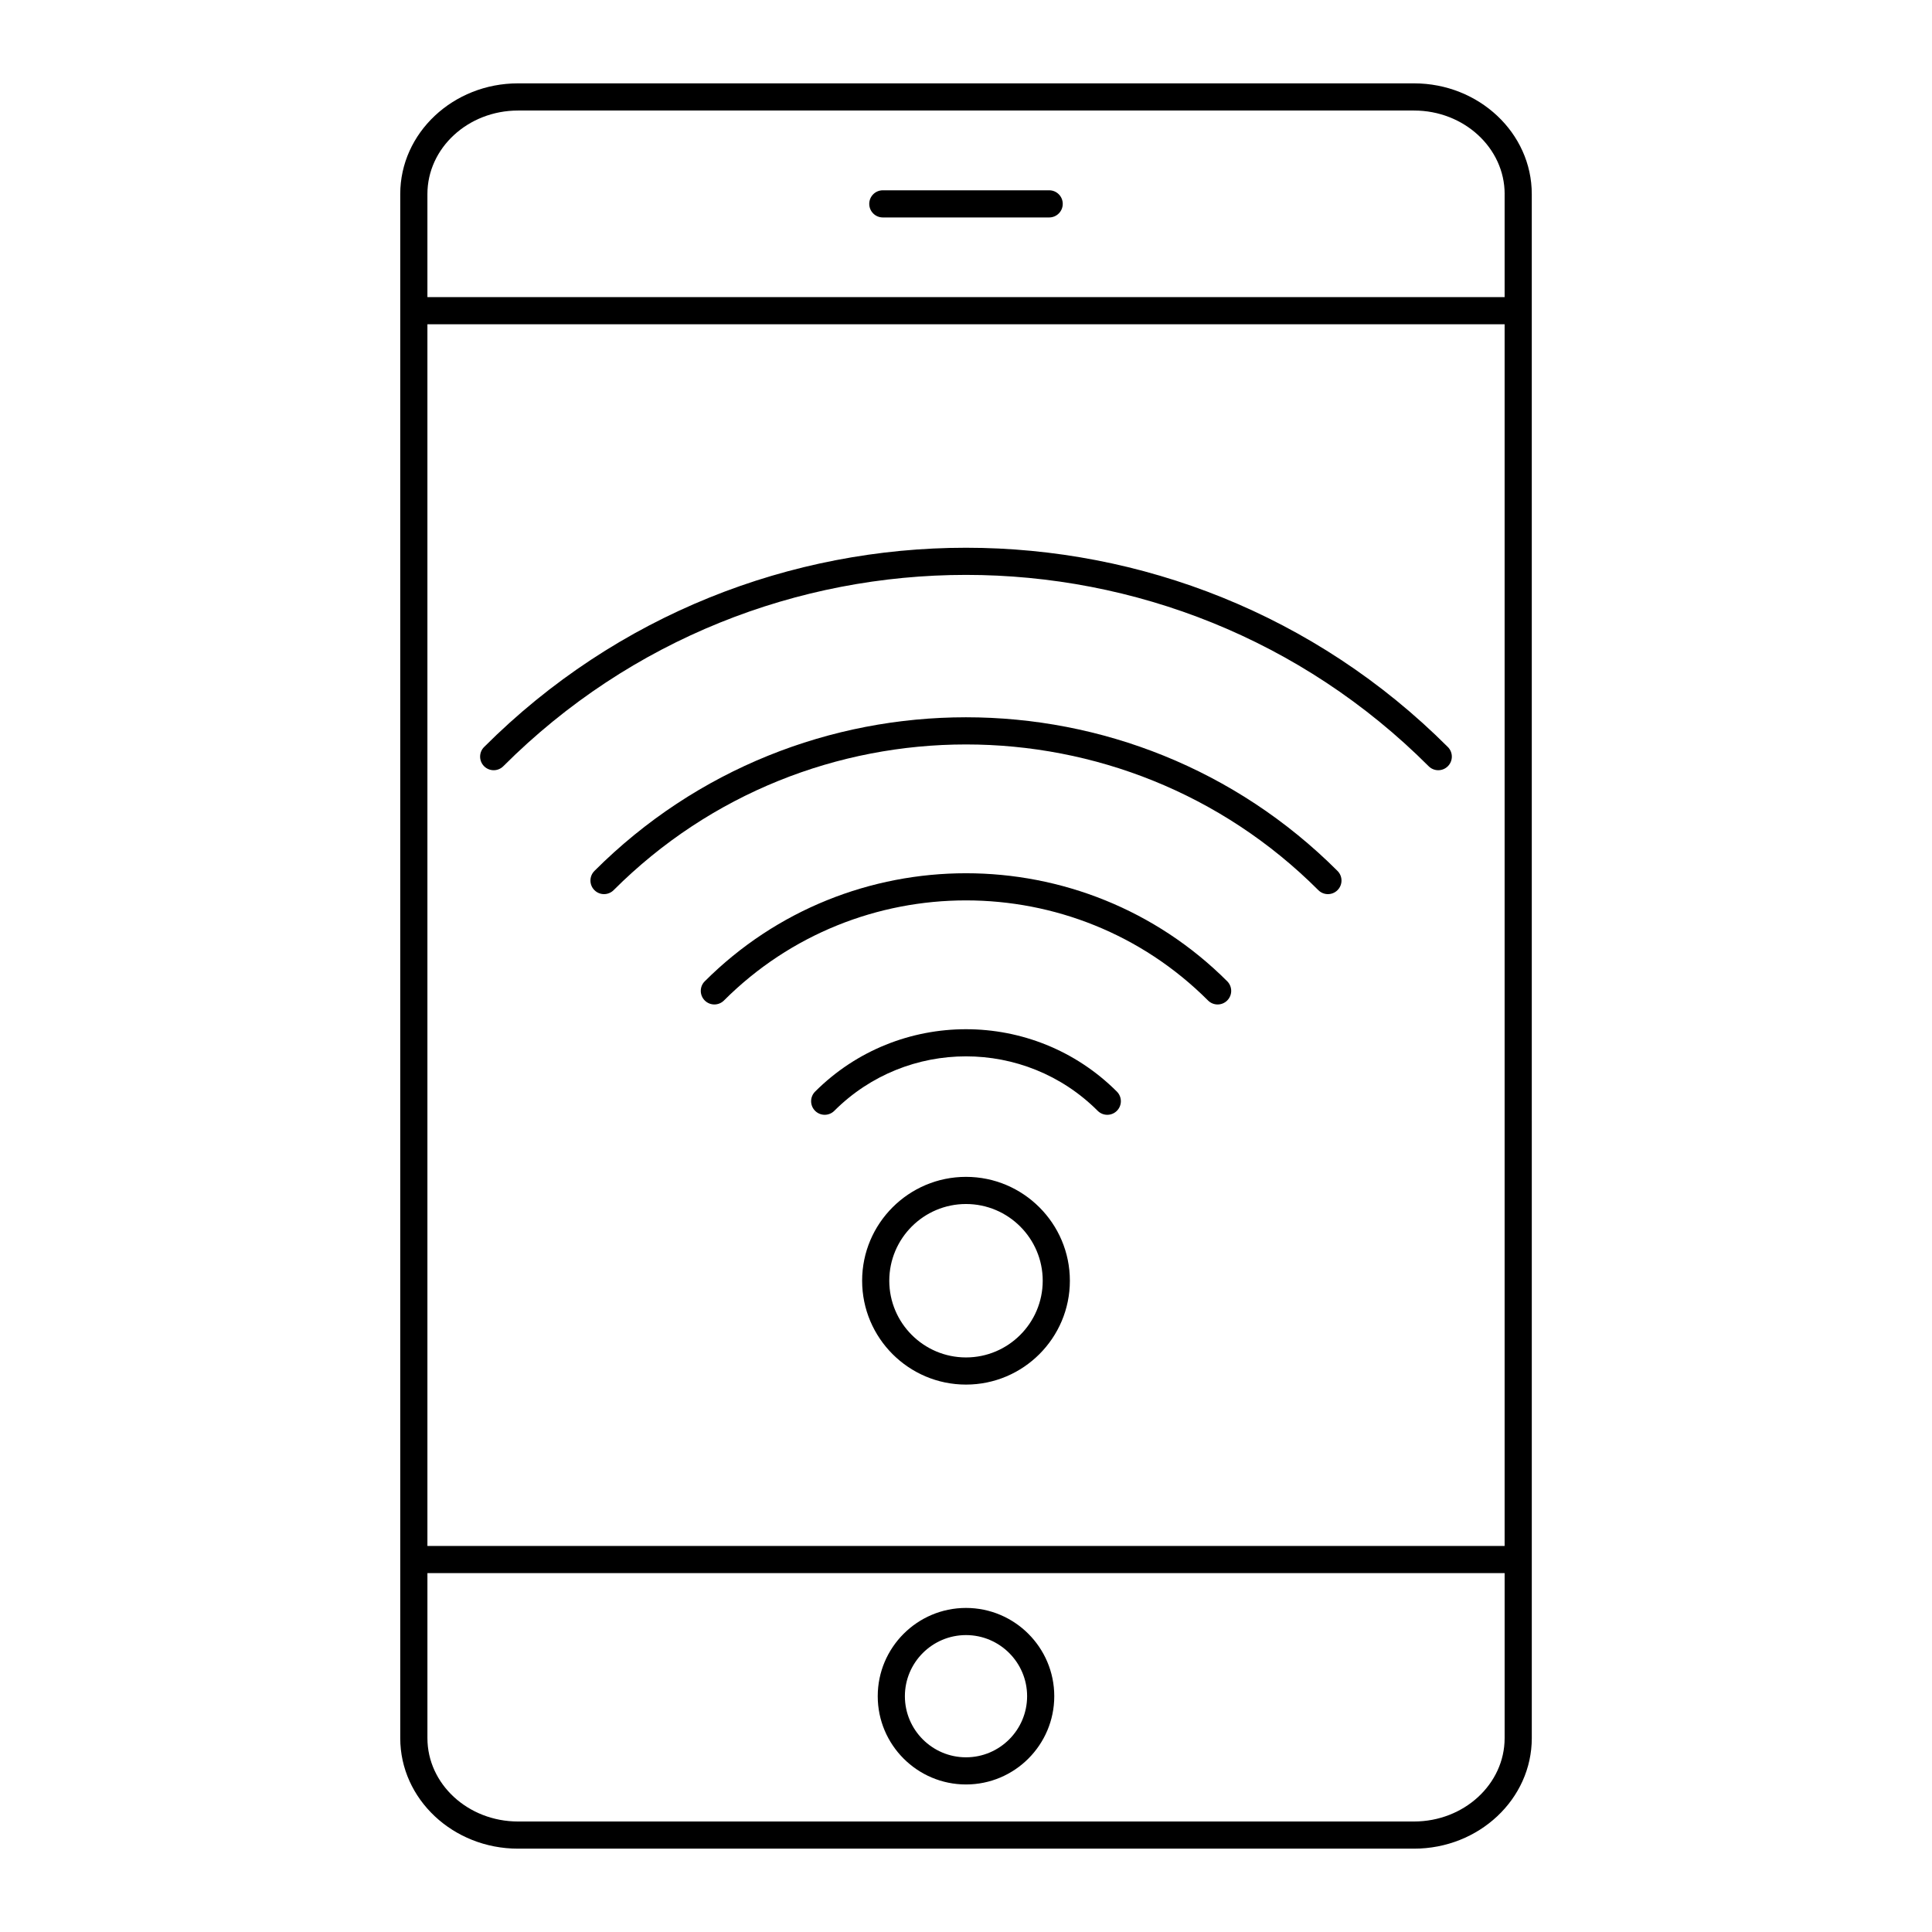
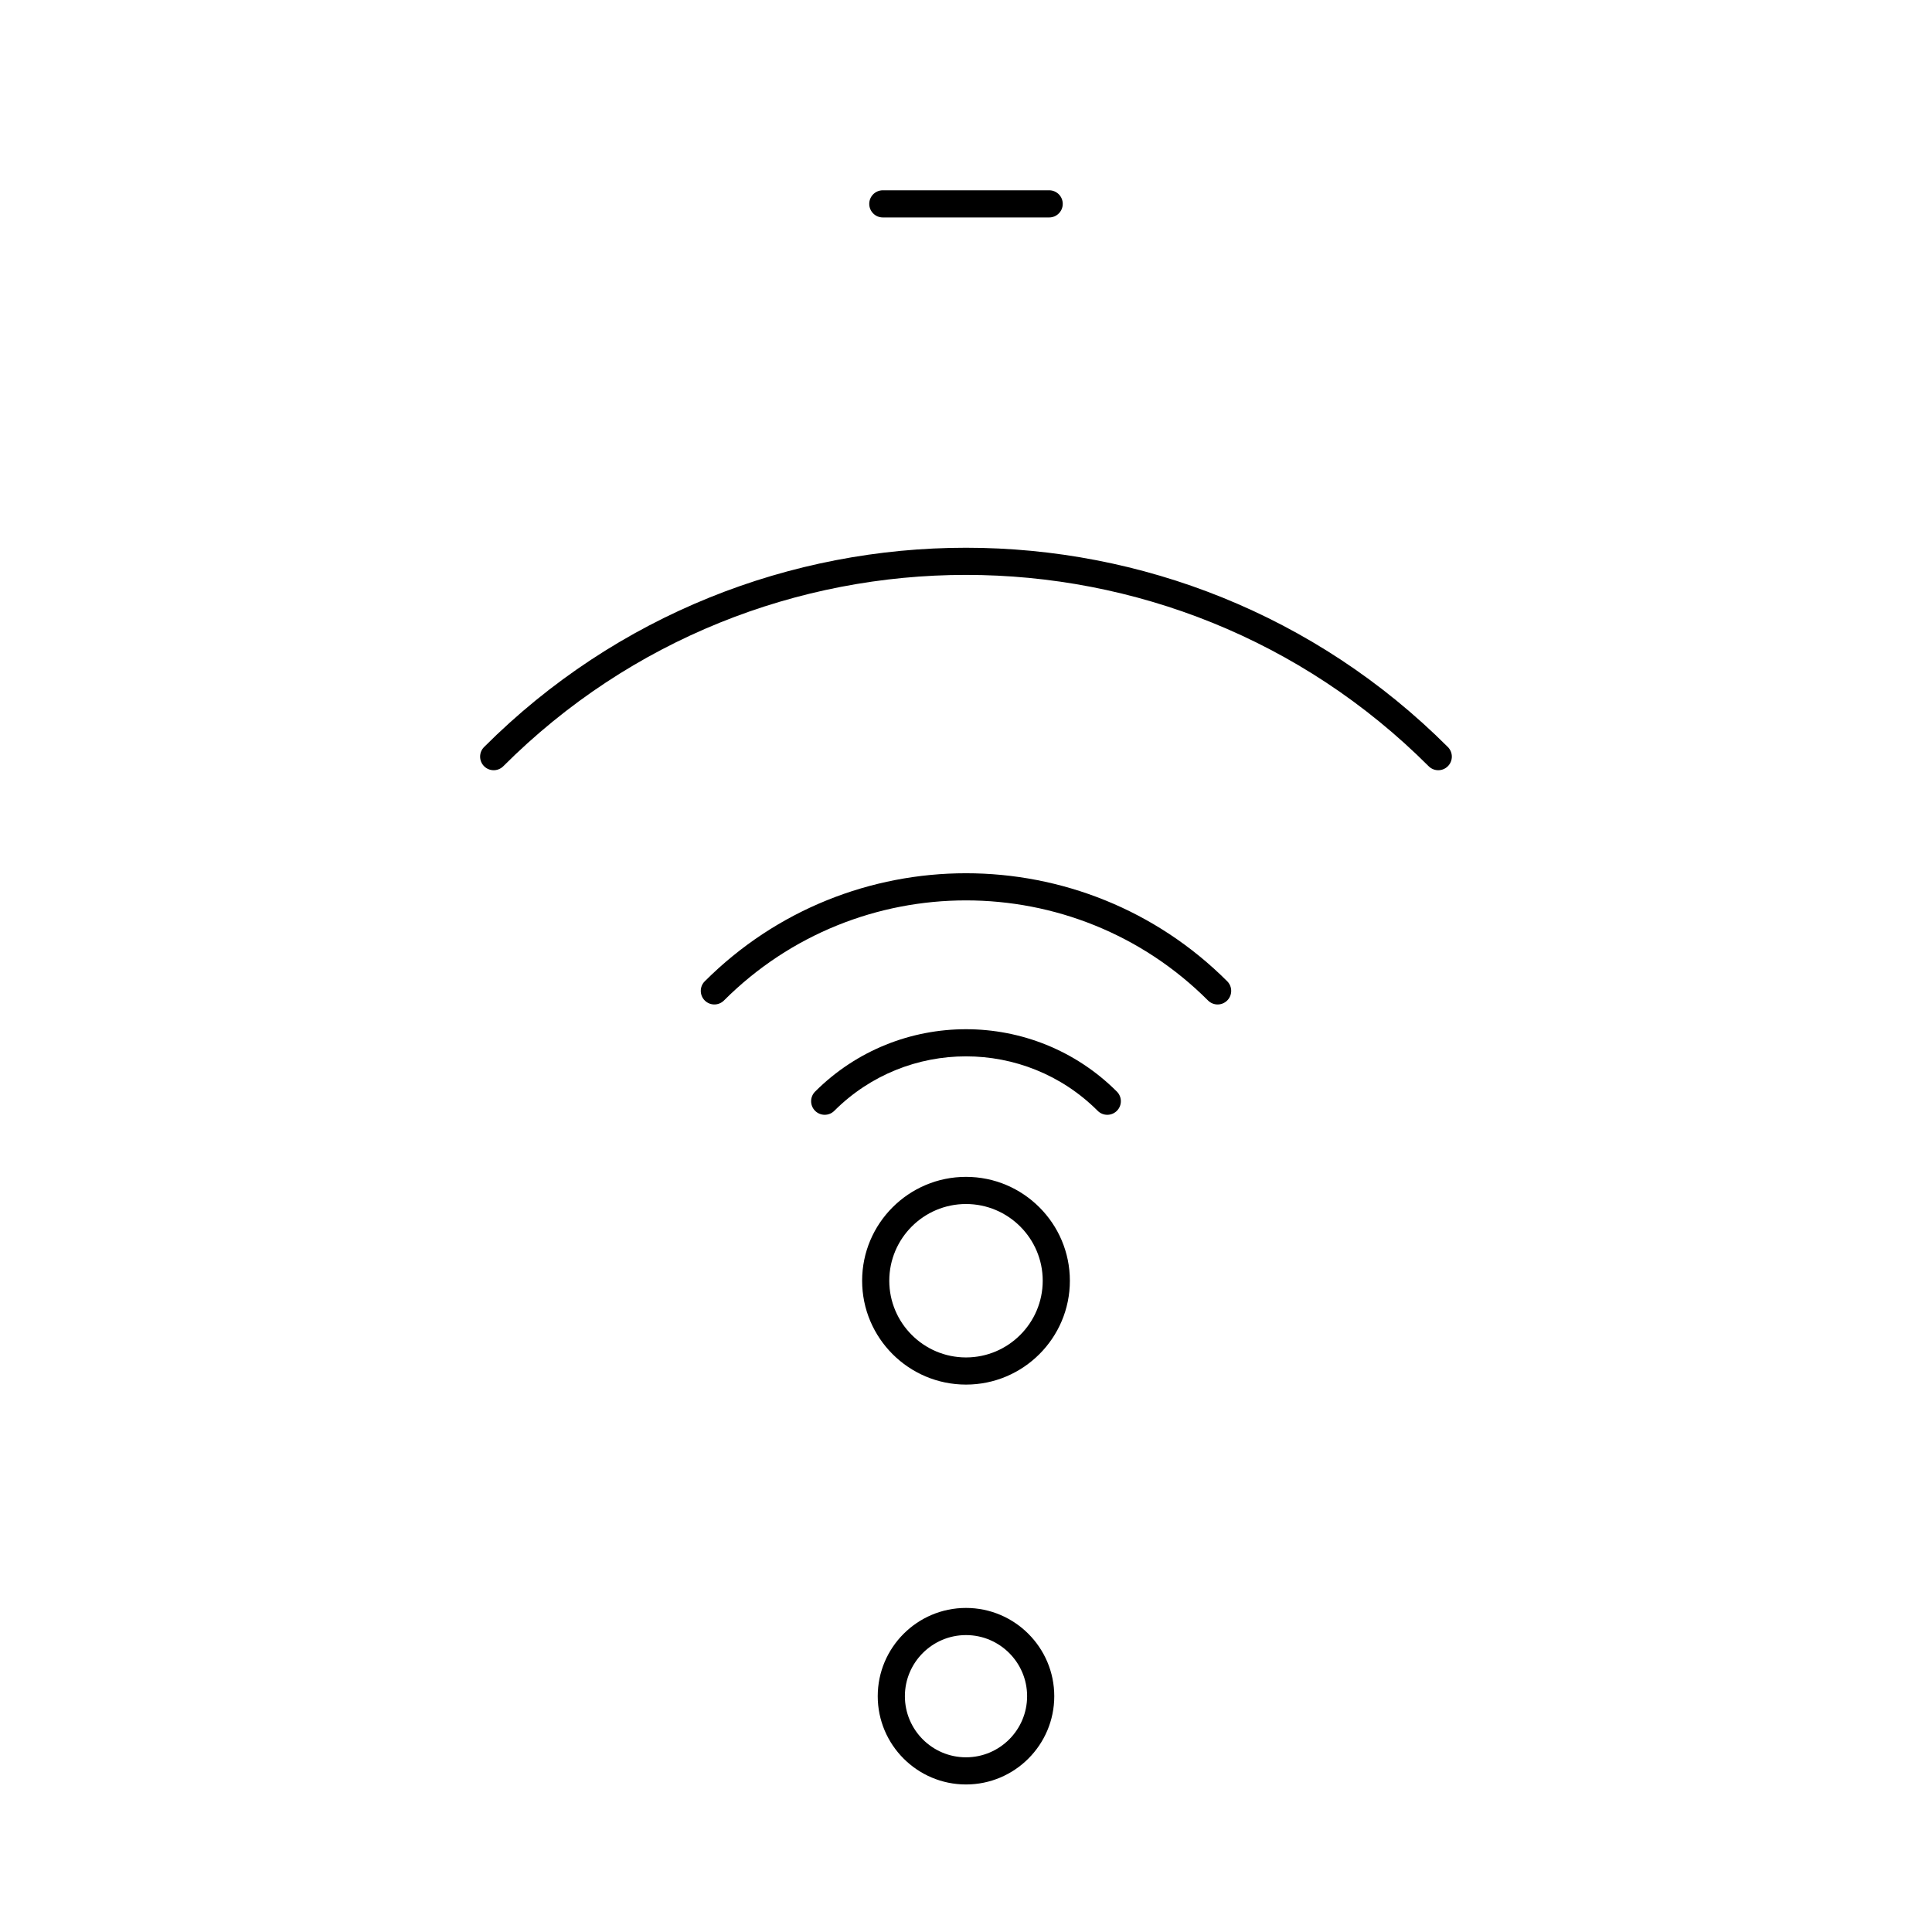
<svg xmlns="http://www.w3.org/2000/svg" fill="#000000" width="800px" height="800px" version="1.1" viewBox="144 144 512 512">
  <g>
    <path d="m272.29 347.06c1.406 1.406 3.684 1.406 5.09 0 67.613-67.609 177.62-67.609 245.23 0 0.703 0.703 1.625 1.055 2.543 1.055 0.922 0 1.84-0.352 2.543-1.055 1.406-1.406 1.406-3.684 0-5.09-70.414-70.414-184.99-70.414-255.41 0-1.402 1.406-1.402 3.684 0.004 5.09z" />
-     <path d="m301.53 374.81c-1.406 1.406-1.406 3.684 0 5.09s3.684 1.406 5.09 0c51.488-51.484 135.27-51.484 186.75 0 0.703 0.703 1.625 1.055 2.543 1.055 0.922 0 1.84-0.352 2.543-1.055 1.406-1.406 1.406-3.684 0-5.09-54.289-54.297-142.64-54.297-196.93 0z" />
    <path d="m330.77 404.05c-1.406 1.406-1.406 3.684 0 5.09s3.684 1.406 5.09 0c35.367-35.367 92.91-35.367 128.28 0 0.703 0.703 1.625 1.055 2.543 1.055 0.922 0 1.84-0.352 2.543-1.055 1.406-1.406 1.406-3.684 0-5.09-38.168-38.172-100.28-38.172-138.45 0z" />
    <path d="m360.01 433.29c-1.406 1.406-1.406 3.684 0 5.09s3.684 1.406 5.09 0c19.246-19.246 50.559-19.246 69.801 0 0.703 0.703 1.625 1.055 2.543 1.055 0.922 0 1.84-0.352 2.543-1.055 1.406-1.406 1.406-3.684 0-5.09-22.047-22.047-57.926-22.047-79.977 0z" />
    <path d="m400 455.88c-15.18 0-27.527 12.348-27.527 27.527 0 15.18 12.348 27.523 27.527 27.523s27.527-12.348 27.527-27.523c0-15.176-12.352-27.527-27.527-27.527zm0 47.855c-11.211 0-20.332-9.121-20.332-20.328 0-11.211 9.121-20.332 20.332-20.332s20.332 9.121 20.332 20.332c-0.004 11.207-9.121 20.328-20.332 20.328z" />
-     <path d="m281.28 166.09c-17.211 0-31.211 13.156-31.211 29.332v409.2c0 16.152 14 29.293 31.211 29.293h237.45c17.211 0 31.211-13.141 31.211-29.293l-0.004-409.2c0-16.172-14-29.332-31.211-29.332zm261.46 387.61h-285.47v-323.77h285.47zm-24.016 73.016h-237.44c-13.238 0-24.012-9.91-24.012-22.094v-43.727h285.47v43.727c0 12.184-10.773 22.094-24.016 22.094zm24.016-431.29v27.312h-285.47v-27.312c0-12.207 10.773-22.133 24.016-22.133h237.45c13.238 0 24.012 9.926 24.012 22.133z" />
    <path d="m400 570.12c-12.898 0-23.391 10.492-23.391 23.391 0 12.898 10.492 23.391 23.391 23.391s23.391-10.492 23.391-23.391c0-12.895-10.496-23.391-23.391-23.391zm0 39.586c-8.93 0-16.195-7.266-16.195-16.195 0-8.93 7.266-16.195 16.195-16.195s16.195 7.266 16.195 16.195c-0.004 8.934-7.266 16.195-16.195 16.195z" />
    <path d="m422.04 194.43h-44.082c-1.988 0-3.598 1.609-3.598 3.598s1.609 3.598 3.598 3.598h44.082c1.988 0 3.598-1.609 3.598-3.598 0.004-1.988-1.609-3.598-3.598-3.598z" />
  </g>
</svg>